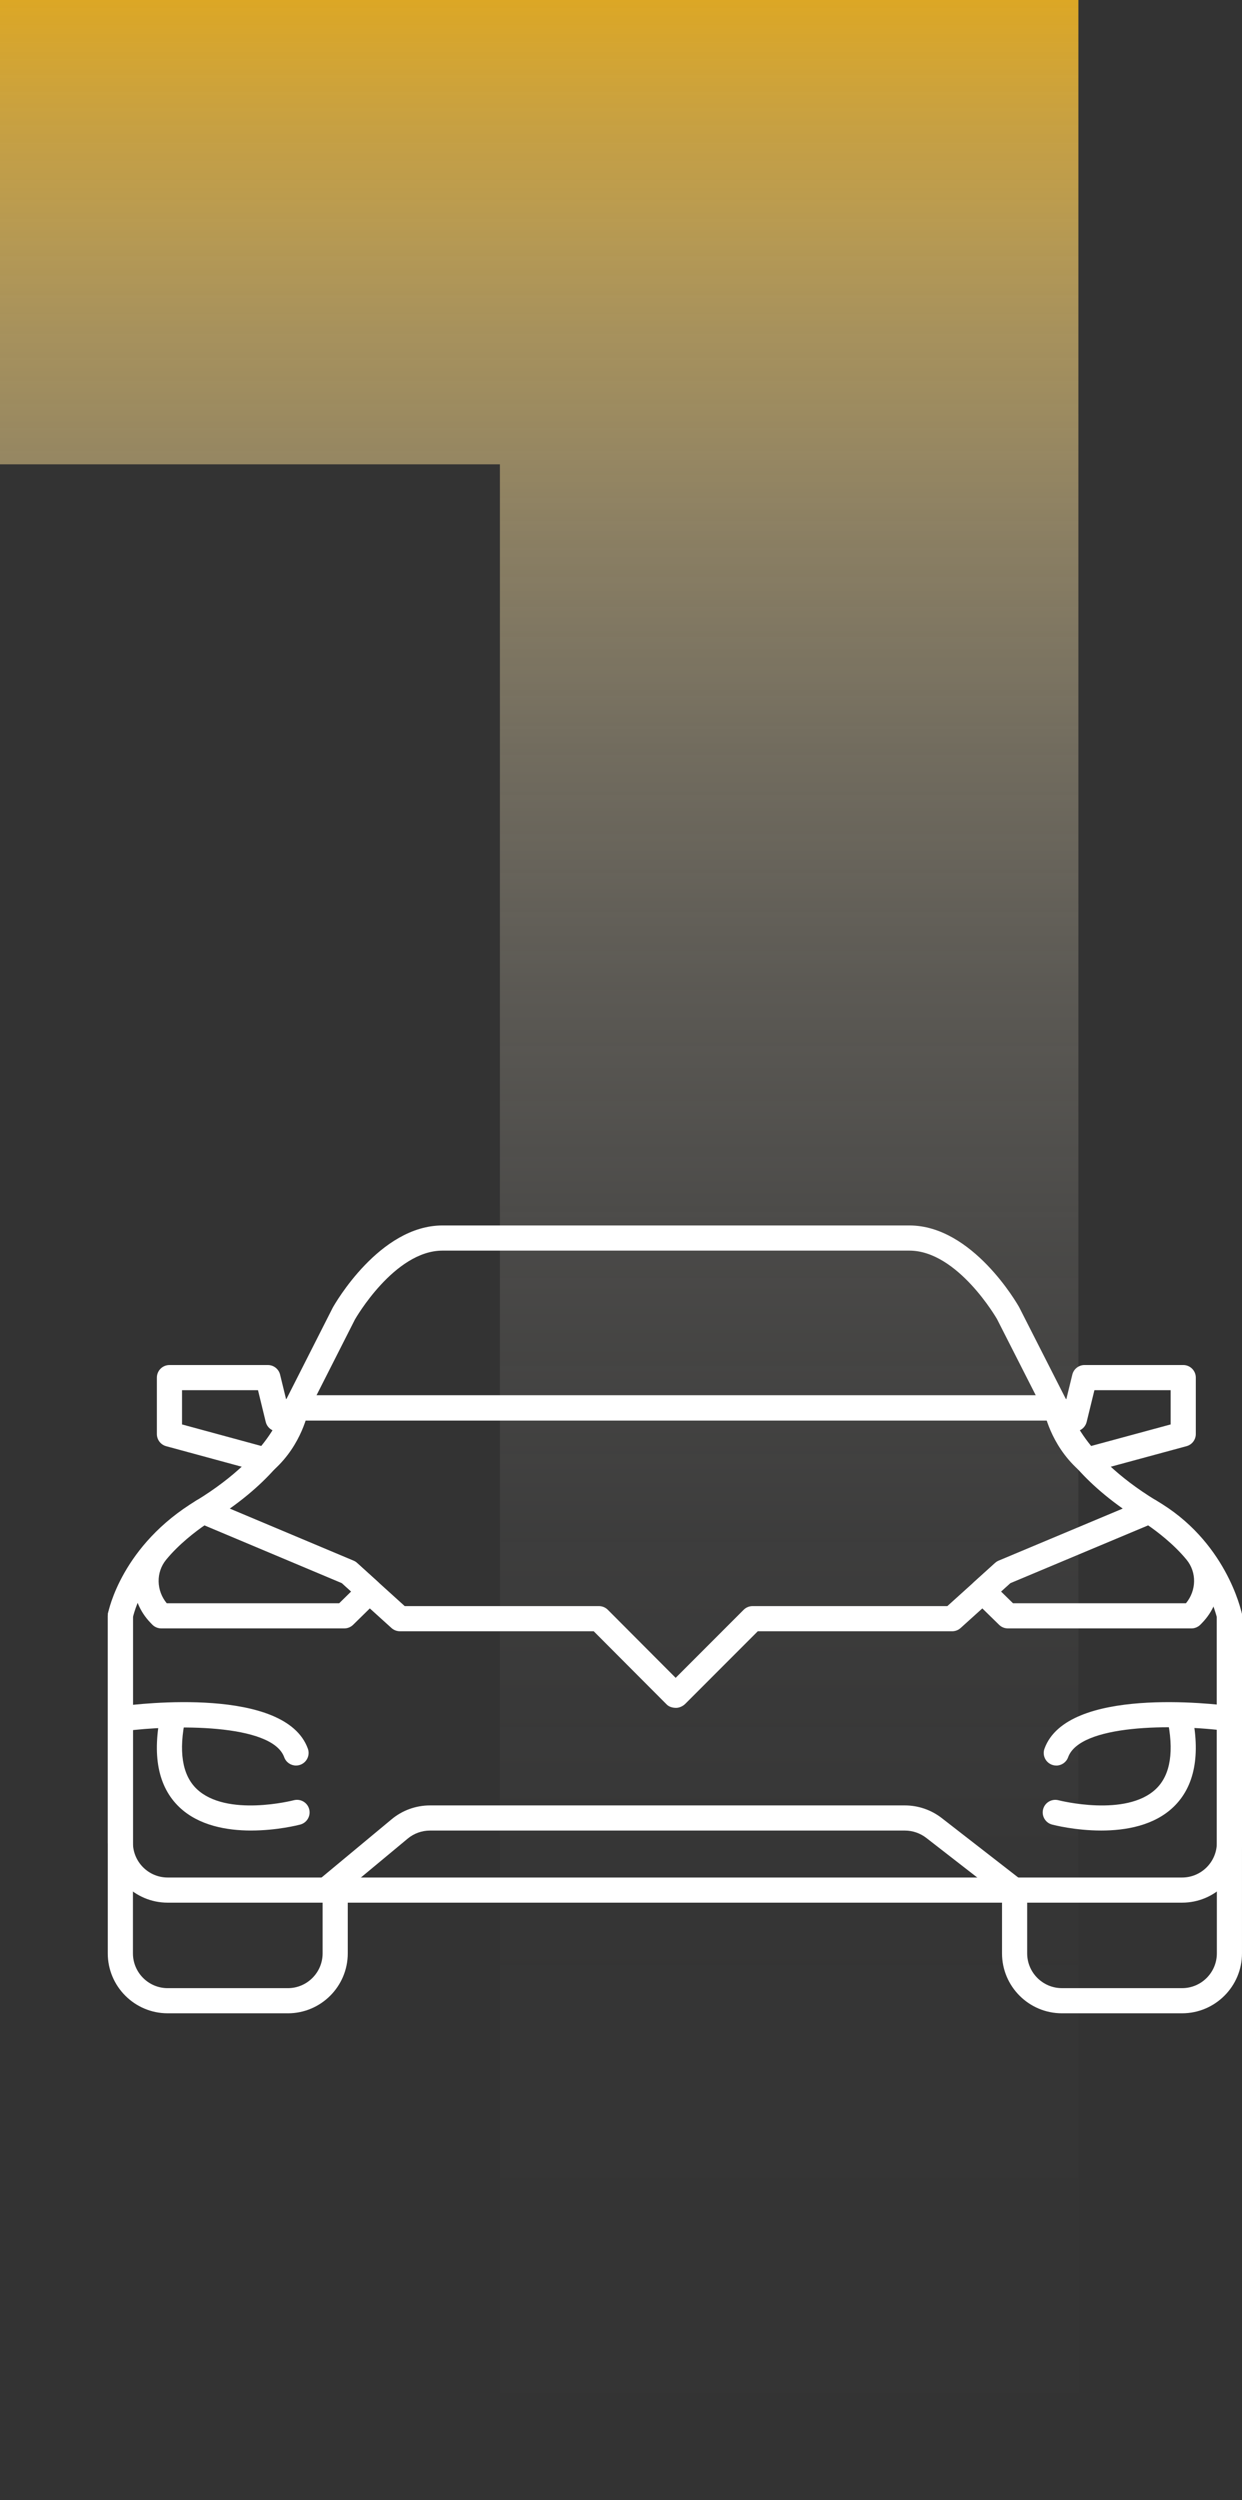
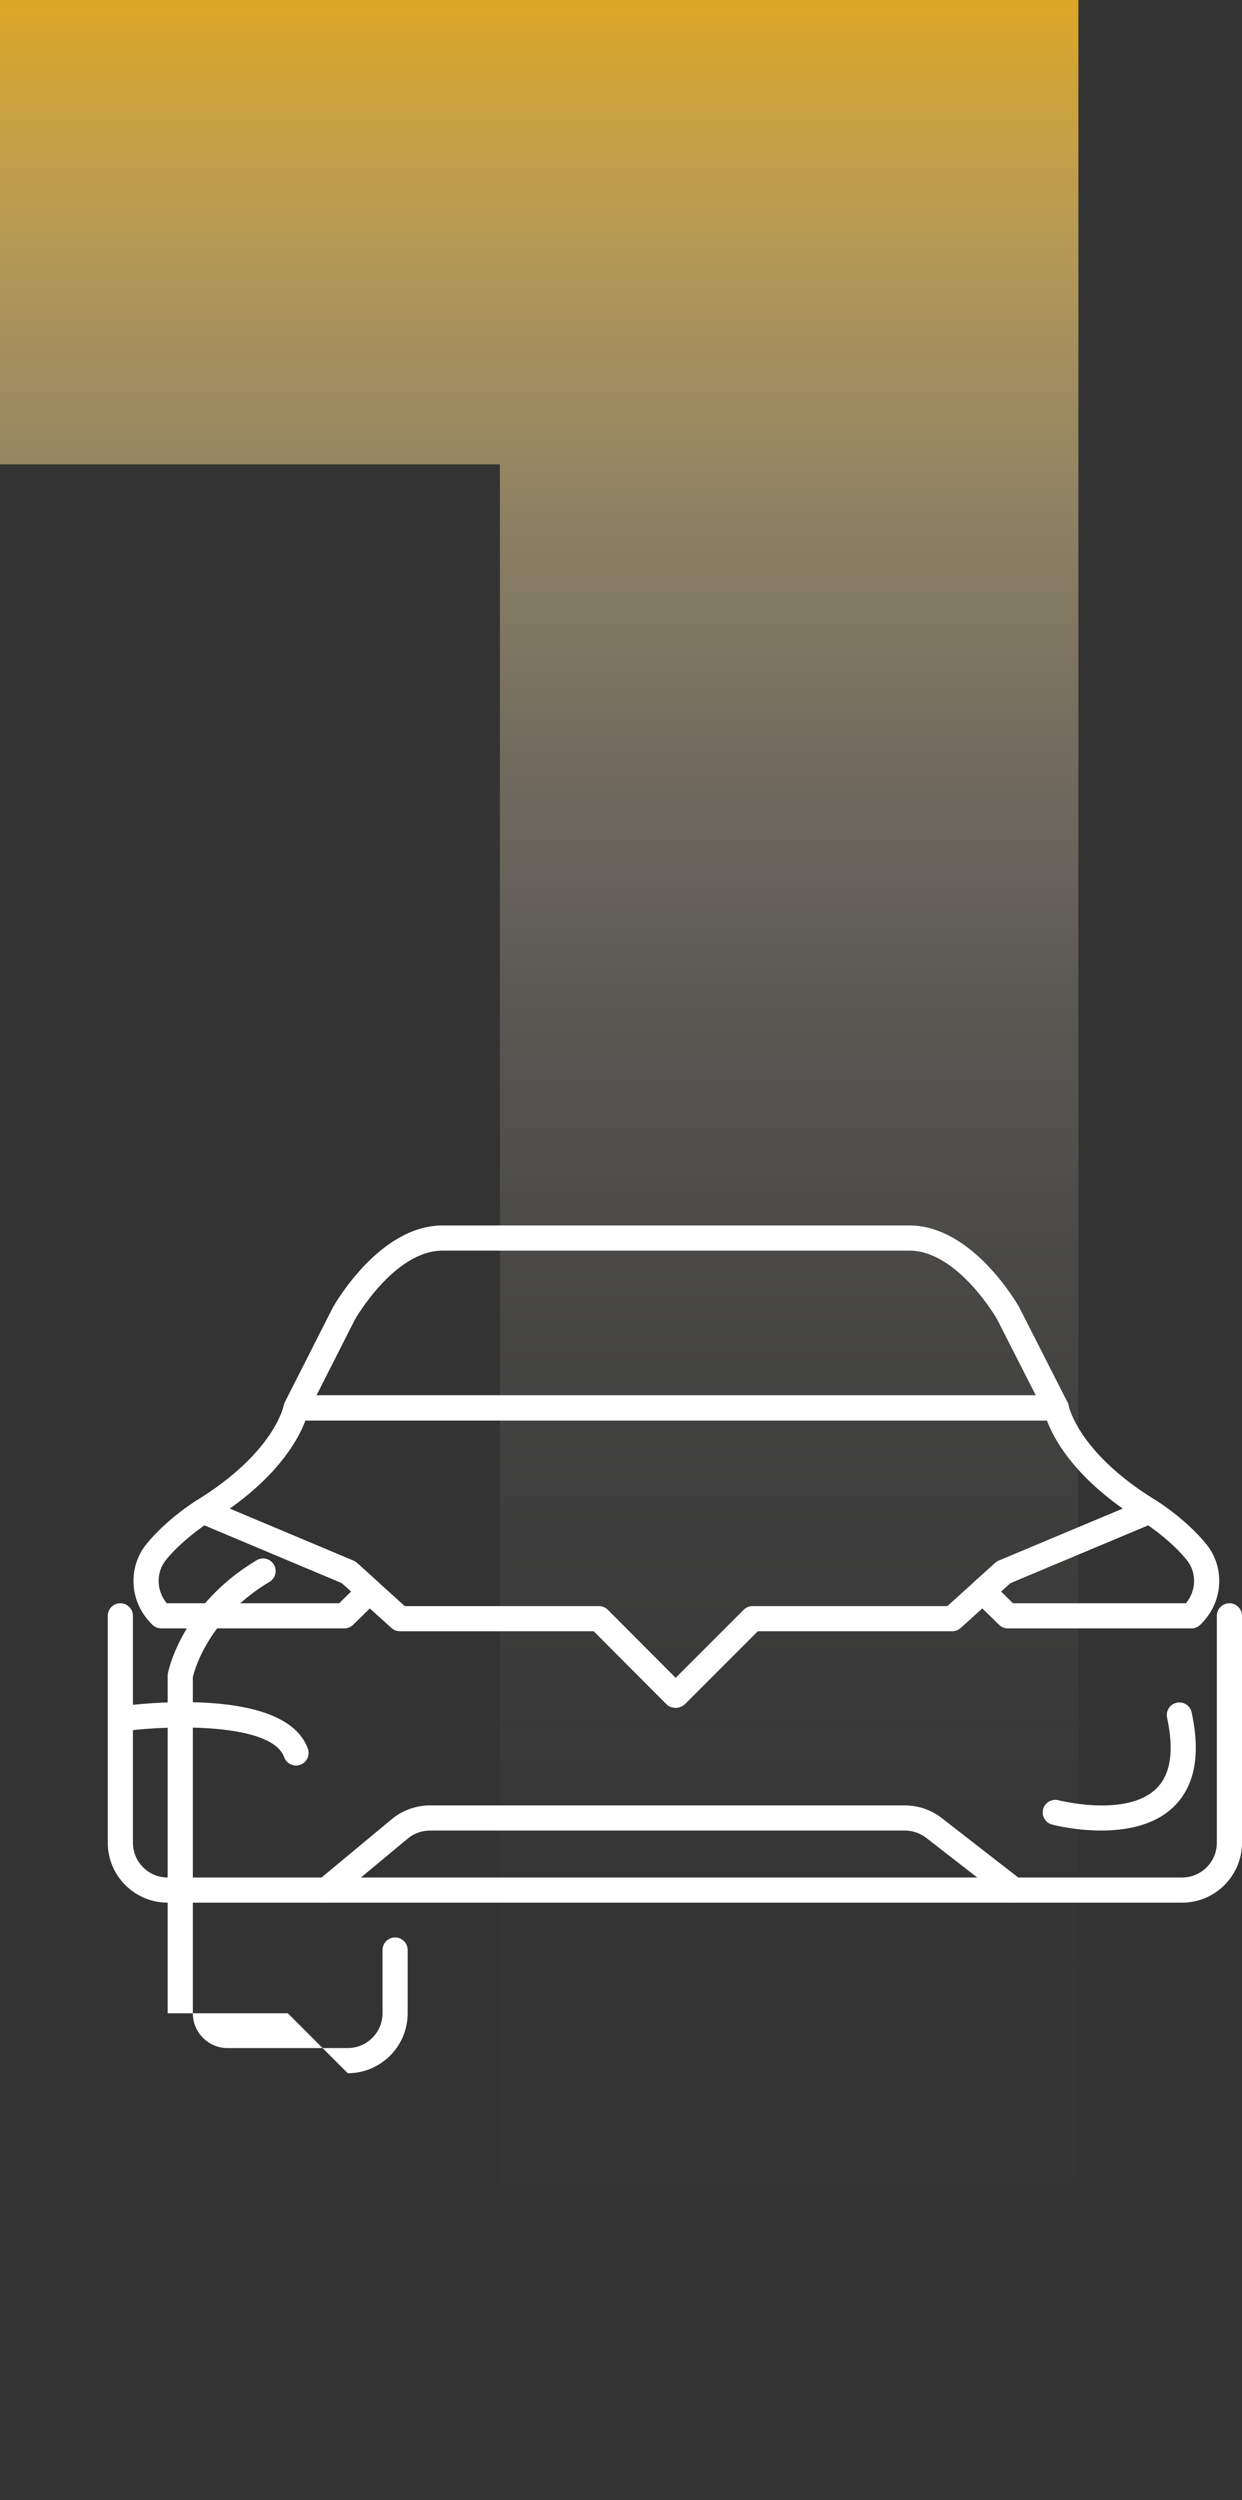
<svg xmlns="http://www.w3.org/2000/svg" id="Layer_2" width="98.785" height="198.808" viewBox="0 0 98.785 198.808">
  <rect x="0" y="0" width="98.785" height="198.808" fill="#333333" stroke="none" />
  <defs>
    <style>.cls-1{fill:url(#linear-gradient);}.cls-2{fill:#fff;}</style>
    <linearGradient id="linear-gradient" x1="42.886" y1="198.808" x2="42.886" y2="0" gradientUnits="userSpaceOnUse">
      <stop offset="0" stop-color="#fff" stop-opacity="0" />
      <stop offset=".24" stop-color="#fefdfc" stop-opacity=".011" />
      <stop offset=".383" stop-color="#fdfaf4" stop-opacity=".049" />
      <stop offset=".5" stop-color="#fbf4e6" stop-opacity=".114" />
      <stop offset=".604" stop-color="#f7ecd2" stop-opacity=".206" />
      <stop offset=".699" stop-color="#f3e2b8" stop-opacity=".325" />
      <stop offset=".787" stop-color="#eed598" stop-opacity=".471" />
      <stop offset=".87" stop-color="#e8c672" stop-opacity=".645" />
      <stop offset=".946" stop-color="#e1b447" stop-opacity=".841" />
      <stop offset="1" stop-color="#dca725" />
    </linearGradient>
  </defs>
  <g id="Layer_1-2">
    <path class="cls-1" d="m85.772,0v198.808h-46.01V36.921H0V0h85.772Z" />
    <path class="cls-2" d="m94.021,151.296H13.336c-2.627,0-4.764-2.137-4.764-4.765v-18.044c0-.552.448-1,1-1s1,.448,1,1v18.044c0,1.524,1.24,2.765,2.764,2.765h80.685c1.524,0,2.764-1.24,2.764-2.765v-18.044c0-.552.448-1,1-1s1,.448,1,1v18.044c0,2.627-2.137,4.765-4.764,4.765Z" />
    <path class="cls-2" d="m84.013,112.951H23.547c-.348,0-.67-.181-.852-.477-.182-.296-.197-.666-.04-.976l3.811-7.514c.169-.303,3.725-6.538,8.73-6.538h37.132c5.02,0,8.584,6.234,8.733,6.5l3.841,7.551c.158.31.143.679-.039.976-.182.296-.505.477-.853.477Zm-58.837-2h57.206l-3.083-6.061c-.011-.017-3.122-5.443-6.971-5.443h-37.132c-3.833,0-6.936,5.425-6.967,5.48l-3.054,6.023Z" />
    <path class="cls-2" d="m53.769,135.805c-.265,0-.55-.076-.737-.263l-5.81-5.828h-15.416c-.248,0-.487-.092-.671-.259l-3.947-3.572-11.418-4.801c-.346-.145-.581-.472-.609-.846s.155-.732.475-.928c6.165-3.779,6.92-7.492,6.927-7.529.088-.474.503-.828.985-.828h60.465c.49,0,.908.355.987.838.005.026.761,3.739,6.943,7.518.32.196.504.554.476.929s-.264.701-.61.847l-11.448,4.801-3.958,3.573c-.184.166-.422.258-.67.258h-15.462l-5.764,5.768c-.188.188-.472.323-.737.323Zm-21.578-8.091h15.446c.266,0,.52.106.708.294l5.395,5.411,5.409-5.412c.188-.188.442-.293.708-.293h15.492l3.799-3.429c.084-.076.179-.136.283-.18l9.873-4.141c-4.083-2.89-5.538-5.667-6.035-7.013H24.292c-.496,1.346-1.948,4.123-6.021,7.014l9.849,4.141c.104.044.2.105.283.181l3.788,3.428Z" />
    <path class="cls-2" d="m94.764,129.487h-14.6c-.262,0-.513-.102-.7-.286l-2.005-1.963c-.197-.193-.306-.459-.3-.734.006-.276.125-.537.33-.722l1.657-1.497c.084-.076.18-.136.284-.18l11.605-4.867c.297-.124.637-.098.911.071.095.058,2.341,1.452,3.982,3.455,1.506,1.838,1.375,4.537-.307,6.276l-.001.001-.138.143c-.189.194-.448.304-.718.304Zm.138-1.143h.01-.01Zm-14.33-.857h13.756c.836-1.008.87-2.457.052-3.456-1.033-1.261-2.391-2.275-3.066-2.742l-10.955,4.594-.742.67.954.934Z" />
-     <path class="cls-2" d="m84.015,140.392c-.113,0-.228-.019-.341-.06-.519-.188-.788-.761-.599-1.281,1.799-4.966,13.512-3.56,14.842-3.383.547.073.932.575.859,1.123-.073.548-.575.933-1.123.86-4.407-.585-11.751-.534-12.699,2.083-.147.407-.531.66-.94.66Z" />
    <path class="cls-2" d="m87.589,145.561c-2.064,0-3.775-.44-3.91-.475-.534-.141-.852-.686-.712-1.221.14-.533.686-.851,1.221-.713.054.014,5.385,1.373,7.76-.906,1.157-1.109,1.453-3.014.878-5.659-.117-.54.225-1.072.765-1.189.539-.118,1.072.225,1.189.765.732,3.373.244,5.907-1.452,7.53-1.545,1.479-3.798,1.868-5.739,1.868Z" />
    <path class="cls-2" d="m80.645,151.296c-.215,0-.431-.068-.613-.21l-6.361-4.942c-.483-.374-1.085-.581-1.696-.581h-37.779c-.644,0-1.272.227-1.767.638l-5.853,4.864c-.425.353-1.055.295-1.408-.13-.353-.425-.295-1.055.13-1.408l5.853-4.864c.854-.71,1.935-1.1,3.045-1.1h37.779c1.053,0,2.091.356,2.923,1.002l6.361,4.942c.436.339.515.967.176,1.403-.197.254-.492.387-.79.387Z" />
-     <path class="cls-2" d="m22.894,160.093h-9.558c-2.627,0-4.764-2.137-4.764-4.765v-26.841c0-.064.006-.127.018-.189.043-.221,1.107-5.438,7.056-8.996.475-.283,1.088-.128,1.372.345s.129,1.088-.345,1.372c-4.819,2.883-5.946,6.923-6.1,7.577v26.733c0,1.524,1.24,2.765,2.764,2.765h9.558c1.524,0,2.765-1.24,2.765-2.765v-5.033c0-.552.448-1,1-1s1,.448,1,1v5.033c0,2.627-2.137,4.765-4.765,4.765Z" />
-     <path class="cls-2" d="m94.021,160.093h-9.558c-2.627,0-4.765-2.137-4.765-4.765v-5.033c0-.552.448-1,1-1s1,.448,1,1v5.033c0,1.524,1.24,2.765,2.765,2.765h9.558c1.524,0,2.764-1.24,2.764-2.765v-26.723c-.173-.674-1.45-5.057-5.86-7.577-.479-.274-.646-.885-.372-1.364.274-.479.886-.645,1.364-.372,5.566,3.181,6.796,8.753,6.846,8.989.014.068.021.137.021.206v26.841c0,2.627-2.137,4.765-4.764,4.765Z" />
-     <path class="cls-2" d="m86.429,117.115c-.244,0-.483-.089-.669-.257-2.227-2.006-2.71-4.623-2.73-4.733-.068-.387.096-.778.42-1.0.324-.221.749-.233,1.084-.029l.277.169.478-1.958c.109-.448.511-.763.972-.763h7.85c.552,0,1,.448,1,1v4.488c0,.452-.303.847-.738.965l-7.681,2.082c-.086.023-.174.035-.262.035Zm-.626-3.346c.236.403.537.828.916,1.231l6.391-1.732v-2.723h-6.064l-.616,2.522c-.076.31-.295.565-.589.686-.013.005-.025.01-.038.015Z" />
+     <path class="cls-2" d="m22.894,160.093h-9.558v-26.841c0-.064.006-.127.018-.189.043-.221,1.107-5.438,7.056-8.996.475-.283,1.088-.128,1.372.345s.129,1.088-.345,1.372c-4.819,2.883-5.946,6.923-6.1,7.577v26.733c0,1.524,1.24,2.765,2.764,2.765h9.558c1.524,0,2.765-1.24,2.765-2.765v-5.033c0-.552.448-1,1-1s1,.448,1,1v5.033c0,2.627-2.137,4.765-4.765,4.765Z" />
    <path class="cls-2" d="m27.386,129.487h-14.56c-.271,0-.531-.11-.719-.305l-.141-.146-.001-.001c-1.674-1.736-1.806-4.429-.307-6.266,1.638-2.006,3.881-3.402,3.975-3.46.275-.169.615-.196.913-.071l11.574,4.867c.104.044.2.105.284.181l1.652,1.497c.204.185.323.446.329.721.005.275-.103.54-.299.733l-1.999,1.963c-.187.184-.439.287-.701.287Zm-14.124-2h13.716l.951-.934-.74-.671-10.922-4.592c-.674.467-2.029,1.483-3.059,2.744-.815.998-.78,2.447.054,3.453Z" />
    <path class="cls-2" d="m23.545,140.392c-.409,0-.793-.253-.94-.661-.981-2.716-8.955-2.575-12.661-2.082-.537.073-1.05-.311-1.123-.859-.073-.547.311-1.05.859-1.123,1.327-.176,13.011-1.582,14.806,3.384.188.519-.081,1.093-.601,1.28-.112.041-.227.06-.34.06Z" />
-     <path class="cls-2" d="m19.98,145.561c-1.933,0-4.176-.388-5.718-1.861-1.698-1.623-2.188-4.158-1.456-7.537.117-.54.652-.88,1.189-.766.54.117.883.649.766,1.189-.574,2.65-.277,4.556.88,5.665,2.372,2.272,7.676.915,7.73.9.539-.137,1.081.18,1.221.713.14.534-.178,1.08-.711,1.221-.135.036-1.842.475-3.901.475Z" />
-     <path class="cls-2" d="m21.137,117.115c-.087,0-.176-.012-.262-.035l-7.66-2.082c-.435-.118-.738-.514-.738-.965v-4.488c0-.552.448-1,1-1h7.829c.461,0,.862.315.972.764l.476,1.955.271-.166c.335-.205.76-.194,1.085.027.325.222.489.612.421 1-.019.11-.501,2.726-2.723,4.732-.186.168-.426.258-.67.258Zm-6.66-3.847l6.37,1.731c.378-.404.678-.828.914-1.231-.012-.004-.025-.009-.037-.014-.295-.122-.514-.377-.589-.688l-.614-2.522h-6.043v2.724Z" />
  </g>
</svg>